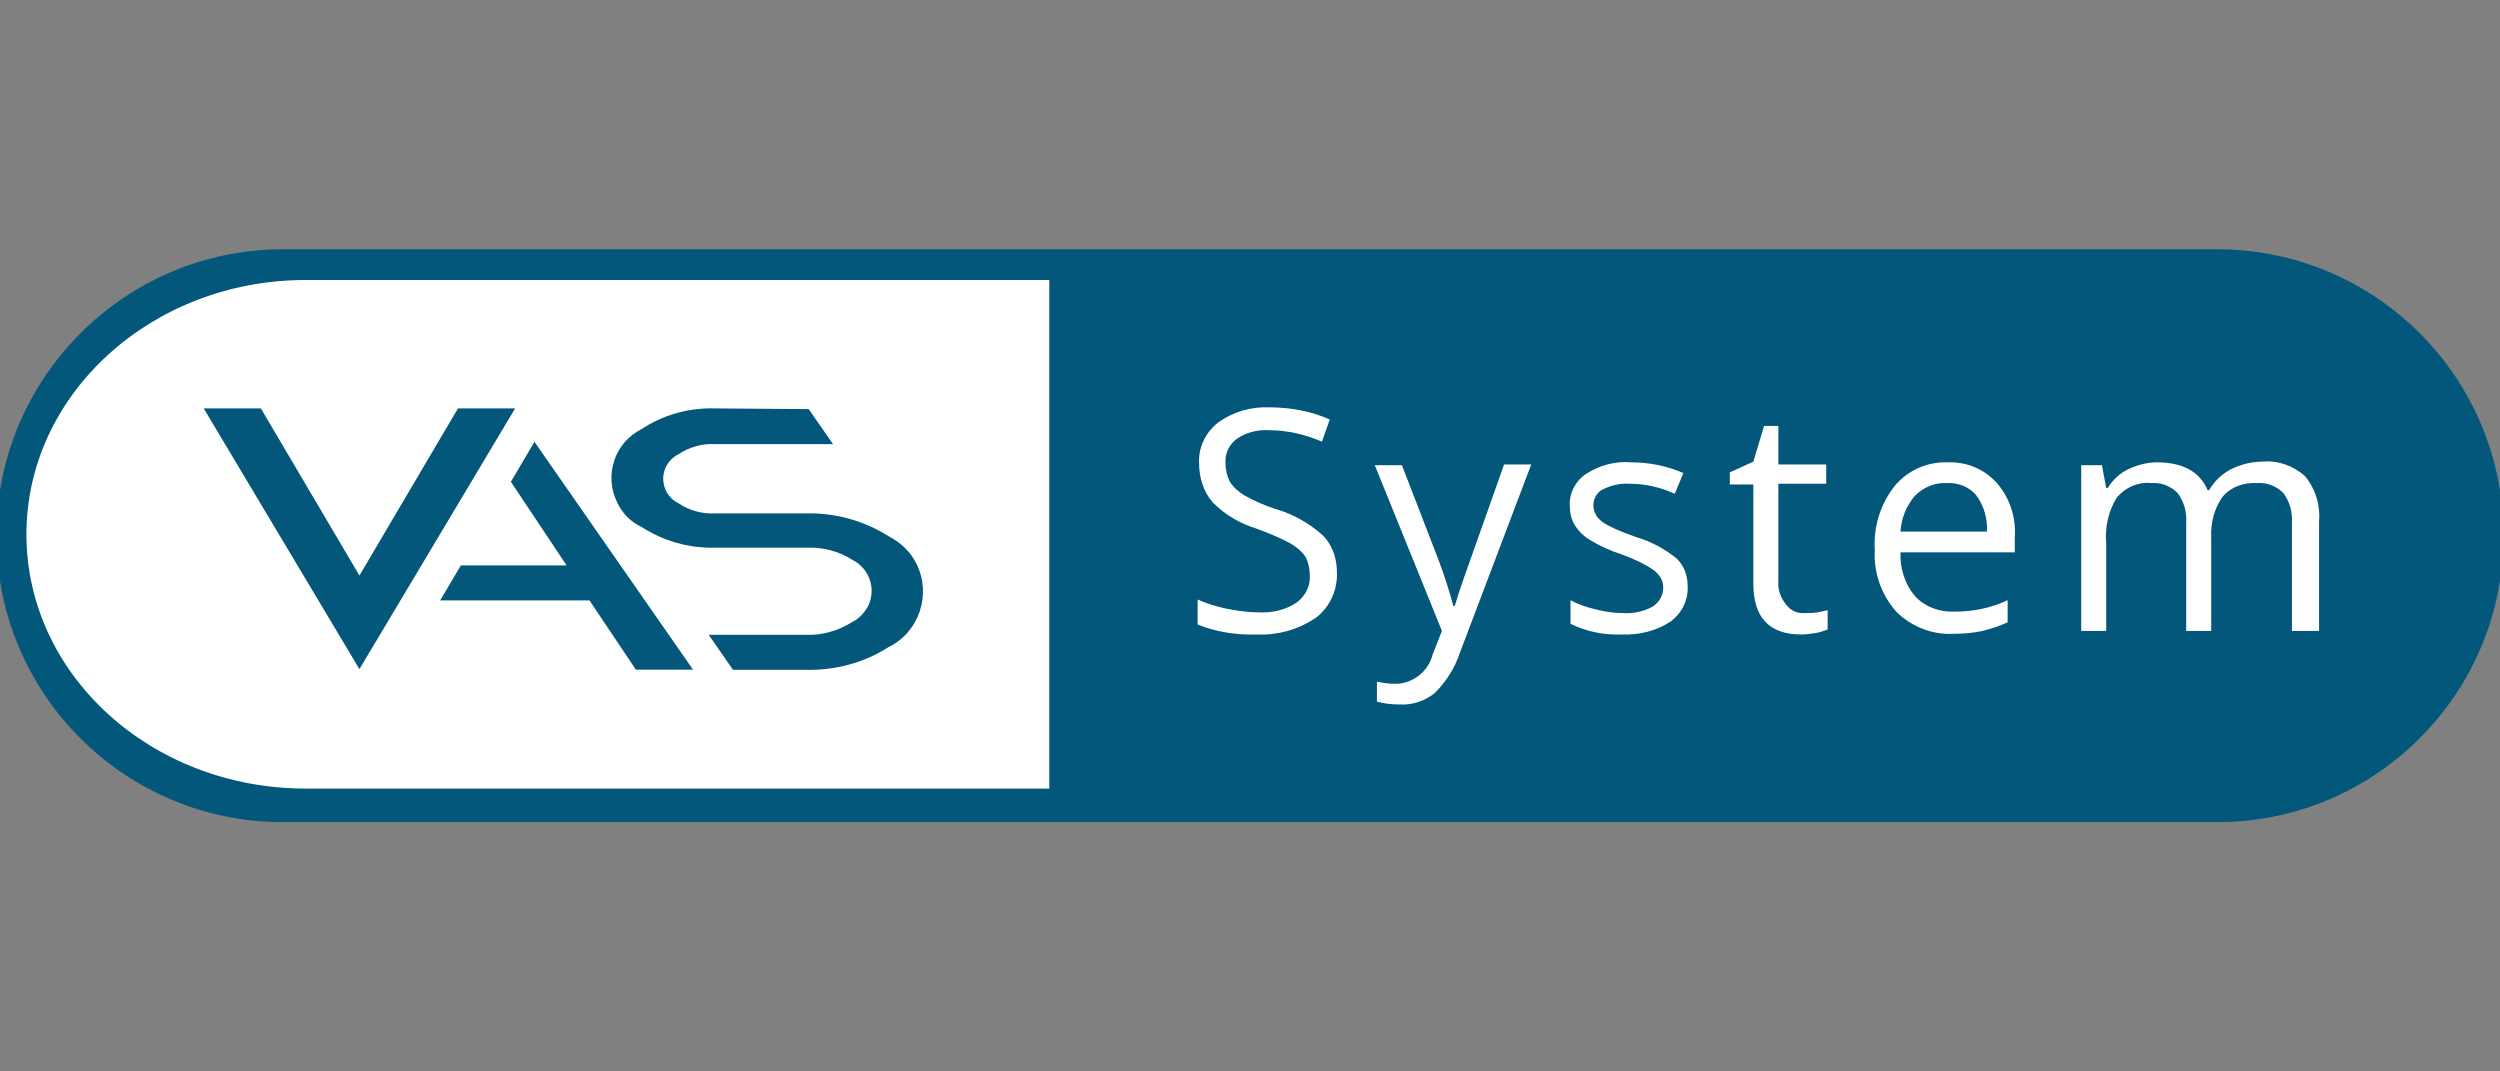
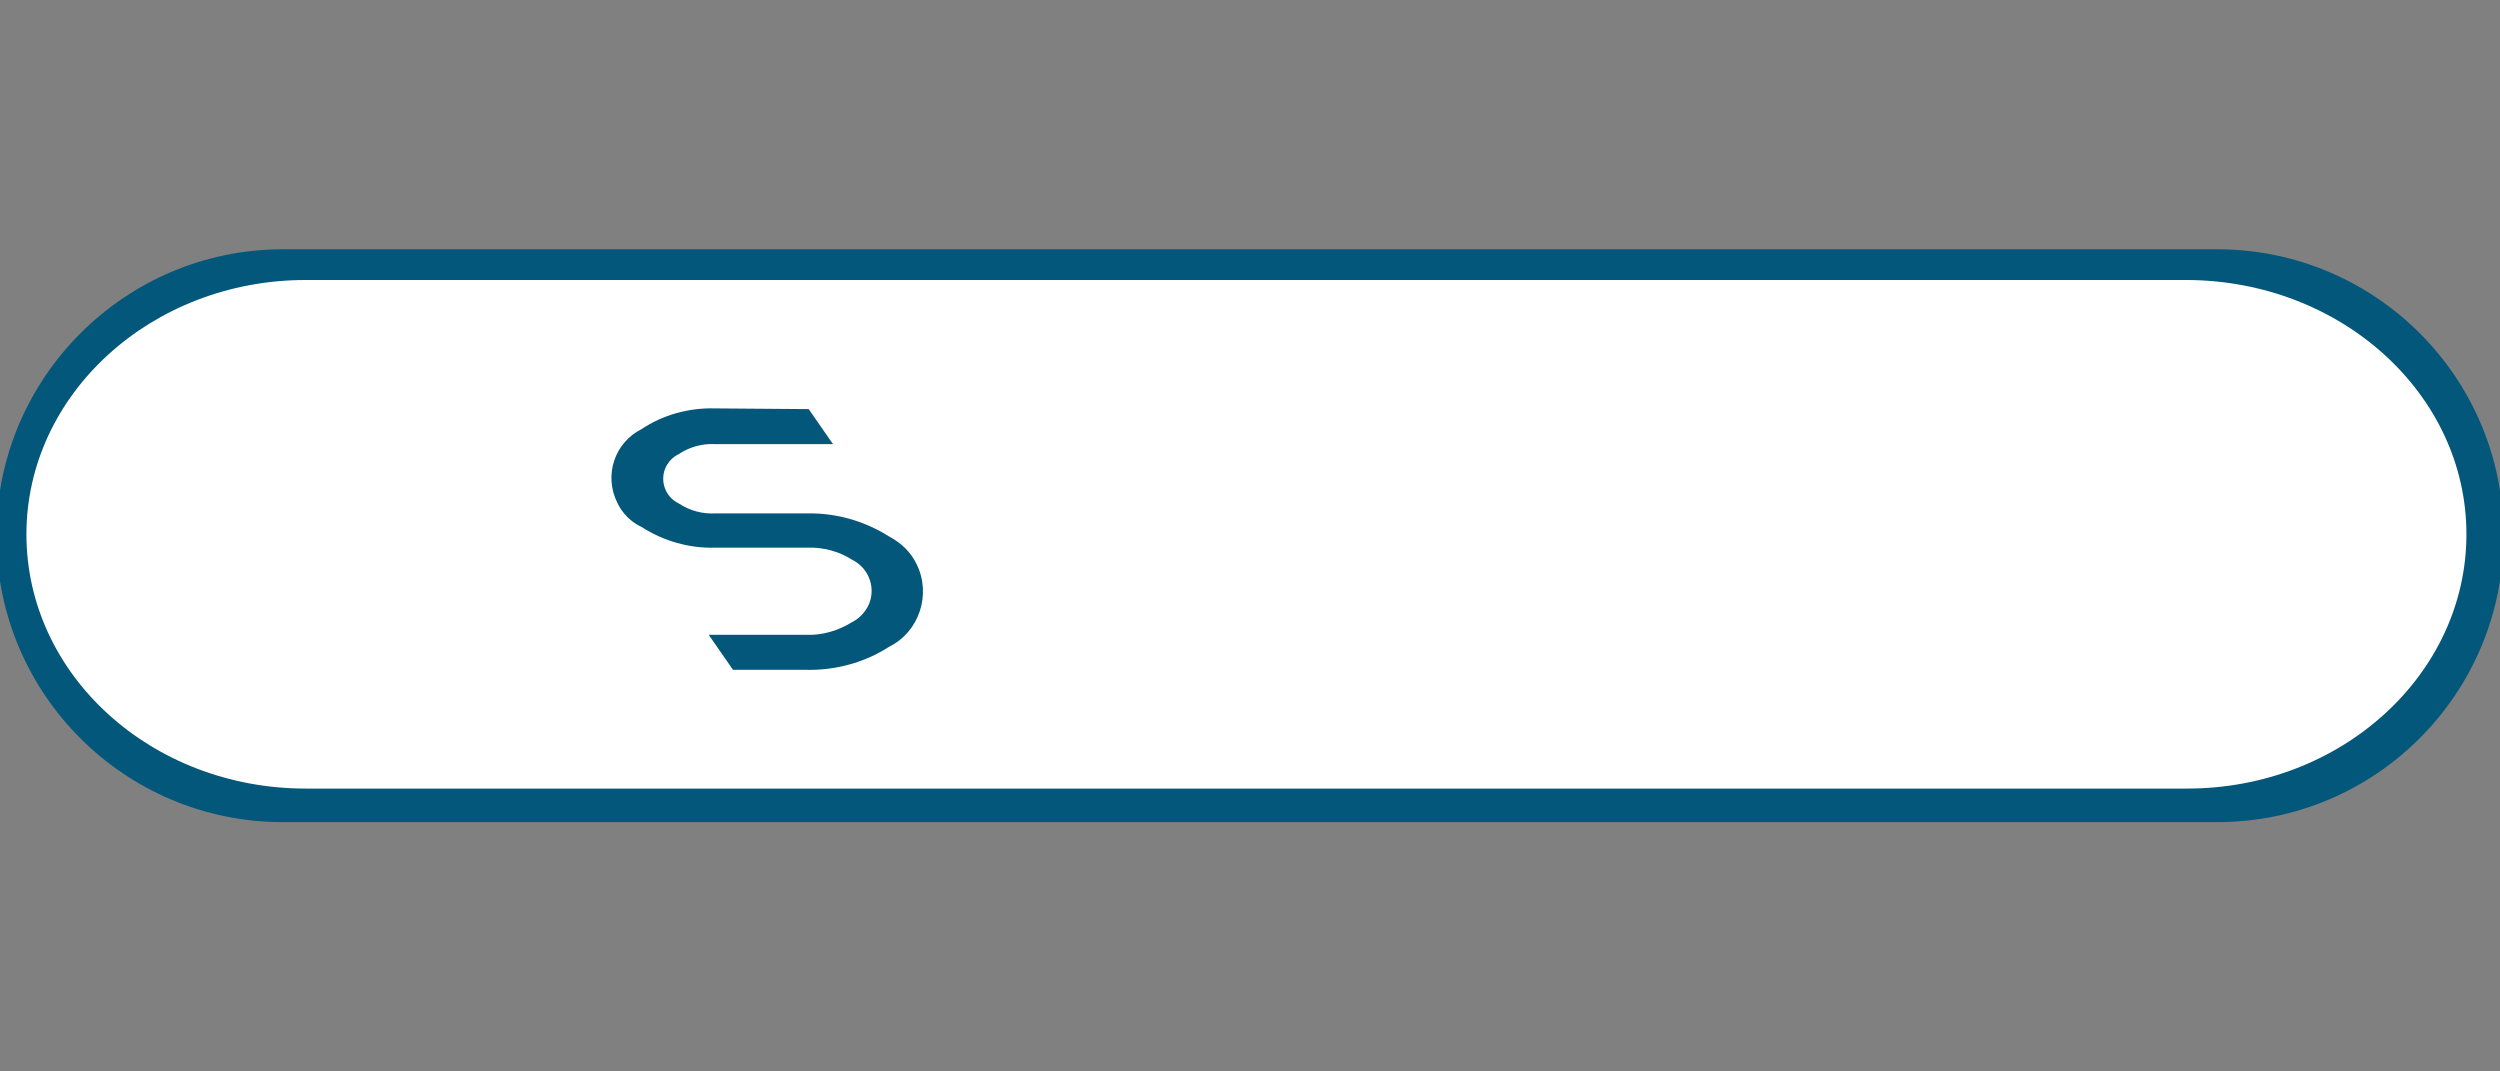
<svg xmlns="http://www.w3.org/2000/svg" version="1.1" id="Vrstva_1" x="0px" y="0px" viewBox="0 0 350 150" style="enable-background:new 0 0 350 150;" xml:space="preserve">
  <rect x="0" y="0" width="350" height="150" fill="#808080" stroke="none" />
  <style type="text/css">
	.st0{fill:#02577A;}
	.st1{fill:#FFFFFF;}
</style>
  <g id="Group_21" transform="translate(-3254 -760)">
    <path id="Rectangle_27" class="st0" d="M3293.6,794.9h270.8c22.1,0,40.1,17.9,40.1,40.1l0,0c0,22.1-17.9,40.1-40.1,40.1h-270.8   c-22.1,0-40.1-17.9-40.1-40.1l0,0C3253.5,812.9,3271.5,794.9,3293.6,794.9z" />
    <path id="Path_166" class="st1" d="M3599.3,834.8c0,19.6-17.5,35.6-39.1,35.6h-263.4c-21.6,0-39.1-15.9-39.1-35.6l0,0   c0-19.6,17.5-35.6,39.1-35.6h263.4C3581.8,799.3,3599.3,815.2,3599.3,834.8L3599.3,834.8z" />
    <g id="Group_58" transform="translate(3325.519 814.875)">
-       <path id="Path_169" class="st0" d="M0.6,2.3l-21.8,36.5L-43,2.3h8l13.8,23.4L-7.4,2.3L0.6,2.3z" />
      <g id="Group_56" transform="translate(81.905 11.579)">
-         <path id="Path_170" class="st0" d="M-78.6-4.6l-3.3,5.6l7.8,11.7h-14.8l-2.9,4.9h20.9l6.5,9.7h8L-78.6-4.6z" />
-       </g>
+         </g>
      <g id="Group_57" transform="translate(140.902 0)">
        <path id="Path_171" class="st0" d="M-112.3,2.3c-3.7-0.1-7.3,0.9-10.3,2.9c-3.8,1.9-5.3,6.5-3.4,10.3c0.7,1.5,1.9,2.7,3.4,3.4     c3.1,2,6.7,3,10.3,2.9l12.8,0c2.3-0.1,4.5,0.5,6.4,1.7c2.4,1.2,3.4,4.1,2.2,6.5c-0.5,0.9-1.2,1.7-2.2,2.2     c-1.9,1.2-4.2,1.9-6.5,1.8h-13.6l3.4,4.9h10.2c4.1,0.1,8.2-1,11.6-3.2c4.3-2.1,6-7.4,3.9-11.6c-0.8-1.7-2.2-3-3.9-3.9     c-3.5-2.2-7.5-3.3-11.6-3.2l-12.7,0c-1.8,0.1-3.6-0.4-5.1-1.4c-1.9-0.9-2.7-3.2-1.8-5.1c0.4-0.8,1-1.4,1.8-1.8     c1.5-1,3.3-1.5,5.1-1.4h16.5l-3.4-4.9L-112.3,2.3z" />
      </g>
    </g>
-     <path id="Rectangle_28" class="st0" d="M3400.9,797h164.3c20.8,0,37.6,16.9,37.6,37.6l0,0c0,20.8-16.9,37.6-37.6,37.6h-164.3l0,0   V797L3400.9,797z" />
    <g id="Group_59" transform="translate(3669.37 814.328)">
      <path id="Path_172" class="st1" d="M-228.2,25.8c0.1,2.5-1,4.9-3,6.4c-2.4,1.6-5.2,2.4-8,2.3c-2.9,0.1-5.8-0.3-8.5-1.4v-3.5    c1.3,0.6,2.7,1,4.1,1.3c1.5,0.3,3,0.5,4.4,0.5c1.9,0.1,3.8-0.3,5.4-1.4c1.2-0.9,1.9-2.3,1.8-3.8c0-0.9-0.2-1.8-0.6-2.6    c-0.6-0.8-1.3-1.4-2.2-1.9c-1.5-0.8-3-1.4-4.6-2c-2.3-0.7-4.4-1.9-6.2-3.7c-1.3-1.5-1.9-3.5-1.9-5.5c-0.1-2.2,0.9-4.3,2.7-5.7    c2.1-1.5,4.6-2.2,7.1-2.1c2.9,0,5.8,0.5,8.5,1.7l-1.1,3.1c-2.3-1-4.9-1.6-7.4-1.6c-1.6-0.1-3.2,0.3-4.5,1.2    c-1.1,0.8-1.7,2.1-1.6,3.4c0,0.9,0.2,1.8,0.6,2.6c0.5,0.8,1.2,1.4,2,1.9c1.4,0.8,2.8,1.4,4.3,1.9c2.5,0.7,4.8,2,6.7,3.7    C-228.8,22-228.2,23.9-228.2,25.8z" />
      <path id="Path_173" class="st1" d="M-222.9,10.8h3.8L-214,24c0.8,2.1,1.5,4.3,2.1,6.5h0.2c0.2-0.7,0.6-2,1.2-3.7    c0.6-1.7,2.5-7.1,5.7-16.1h3.8l-10,26.4c-0.7,2.1-1.9,4-3.5,5.6c-1.4,1.1-3.1,1.7-4.9,1.6c-1.1,0-2.1-0.1-3.2-0.4v-2.8    c0.9,0.2,1.7,0.3,2.6,0.3c2.4,0,4.6-1.7,5.2-4.1l1.3-3.3L-222.9,10.8z" />
-       <path id="Path_174" class="st1" d="M-179.1,27.7c0.1,2-0.8,3.8-2.4,5c-2,1.3-4.4,1.9-6.8,1.8c-2.5,0.1-5-0.4-7.2-1.5v-3.3    c1.1,0.6,2.3,1,3.6,1.3c1.2,0.3,2.4,0.5,3.7,0.5c1.5,0.1,2.9-0.2,4.2-0.9c1.4-0.9,1.9-2.7,1.1-4.1c-0.2-0.3-0.5-0.6-0.8-0.9    c-1.4-1-3-1.7-4.6-2.3c-1.6-0.5-3.1-1.2-4.6-2.1c-0.8-0.5-1.5-1.2-2-2c-0.5-0.8-0.7-1.8-0.7-2.7c-0.1-1.8,0.8-3.5,2.3-4.5    c1.9-1.2,4.1-1.8,6.3-1.6c2.5,0,5,0.5,7.3,1.5l-1.2,2.9c-2-0.9-4.1-1.4-6.3-1.4c-1.3-0.1-2.6,0.2-3.8,0.8    c-0.8,0.4-1.3,1.3-1.3,2.2c0,0.6,0.2,1.1,0.5,1.6c0.4,0.5,0.9,0.9,1.5,1.2c1.3,0.7,2.7,1.2,4.1,1.7c2,0.6,3.9,1.6,5.6,3    C-179.6,24.9-179.1,26.2-179.1,27.7z" />
      <path id="Path_175" class="st1" d="M-162.7,31.5c0.6,0,1.2,0,1.8-0.1c0.5-0.1,0.9-0.2,1.4-0.3v2.7c-0.5,0.2-1.1,0.4-1.7,0.5    c-0.7,0.1-1.3,0.2-2,0.2c-4.5,0-6.7-2.4-6.7-7.1V13.5h-3.3v-1.7l3.3-1.5l1.5-5h2v5.4h6.7v2.7h-6.7v13.6c-0.1,1.2,0.3,2.3,1,3.2    C-164.7,31.2-163.7,31.6-162.7,31.5z" />
-       <path id="Path_176" class="st1" d="M-141.8,34.4c-3,0.2-6-1-8.1-3.1c-2.1-2.4-3.2-5.5-3-8.7c-0.2-3.2,0.8-6.4,2.8-8.9    c1.8-2.2,4.6-3.4,7.4-3.3c2.6-0.1,5.1,0.9,6.9,2.9c1.8,2.1,2.7,4.8,2.5,7.6V23h-16c-0.1,2.2,0.6,4.5,2.1,6.2    c1.4,1.5,3.5,2.2,5.5,2.1c2.5,0,5.1-0.5,7.4-1.6v3.1c-1.1,0.5-2.3,0.9-3.5,1.2C-139.2,34.3-140.5,34.4-141.8,34.4z M-142.8,13.3    c-1.7-0.1-3.3,0.6-4.5,1.8c-1.2,1.4-1.9,3.2-2,5h12.1c0.1-1.8-0.4-3.6-1.5-5.1C-139.6,13.9-141.2,13.2-142.8,13.3z" />
-       <path id="Path_177" class="st1" d="M-94.5,34V18.9c0.1-1.5-0.3-3-1.2-4.2c-1-1-2.3-1.5-3.7-1.4c-1.8-0.1-3.6,0.5-4.8,1.9    c-1.2,1.7-1.7,3.7-1.6,5.8v13h-3.5V18.9c0.1-1.5-0.3-3-1.2-4.2c-1-1-2.3-1.5-3.7-1.4c-1.8-0.2-3.6,0.6-4.8,2    c-1.2,1.9-1.7,4.2-1.5,6.5V34h-3.5V10.8h2.9l0.6,3.2h0.2c0.7-1.1,1.6-2,2.8-2.6c1.3-0.6,2.6-1,4.1-1c3.6,0,6,1.3,7.1,3.9h0.2    c0.7-1.2,1.7-2.2,3-2.9c1.4-0.7,2.9-1.1,4.5-1.1c2.2-0.2,4.3,0.6,5.9,2c1.5,1.8,2.2,4.1,2,6.5V34L-94.5,34z" />
+       <path id="Path_176" class="st1" d="M-141.8,34.4c-2.1-2.4-3.2-5.5-3-8.7c-0.2-3.2,0.8-6.4,2.8-8.9    c1.8-2.2,4.6-3.4,7.4-3.3c2.6-0.1,5.1,0.9,6.9,2.9c1.8,2.1,2.7,4.8,2.5,7.6V23h-16c-0.1,2.2,0.6,4.5,2.1,6.2    c1.4,1.5,3.5,2.2,5.5,2.1c2.5,0,5.1-0.5,7.4-1.6v3.1c-1.1,0.5-2.3,0.9-3.5,1.2C-139.2,34.3-140.5,34.4-141.8,34.4z M-142.8,13.3    c-1.7-0.1-3.3,0.6-4.5,1.8c-1.2,1.4-1.9,3.2-2,5h12.1c0.1-1.8-0.4-3.6-1.5-5.1C-139.6,13.9-141.2,13.2-142.8,13.3z" />
    </g>
  </g>
</svg>